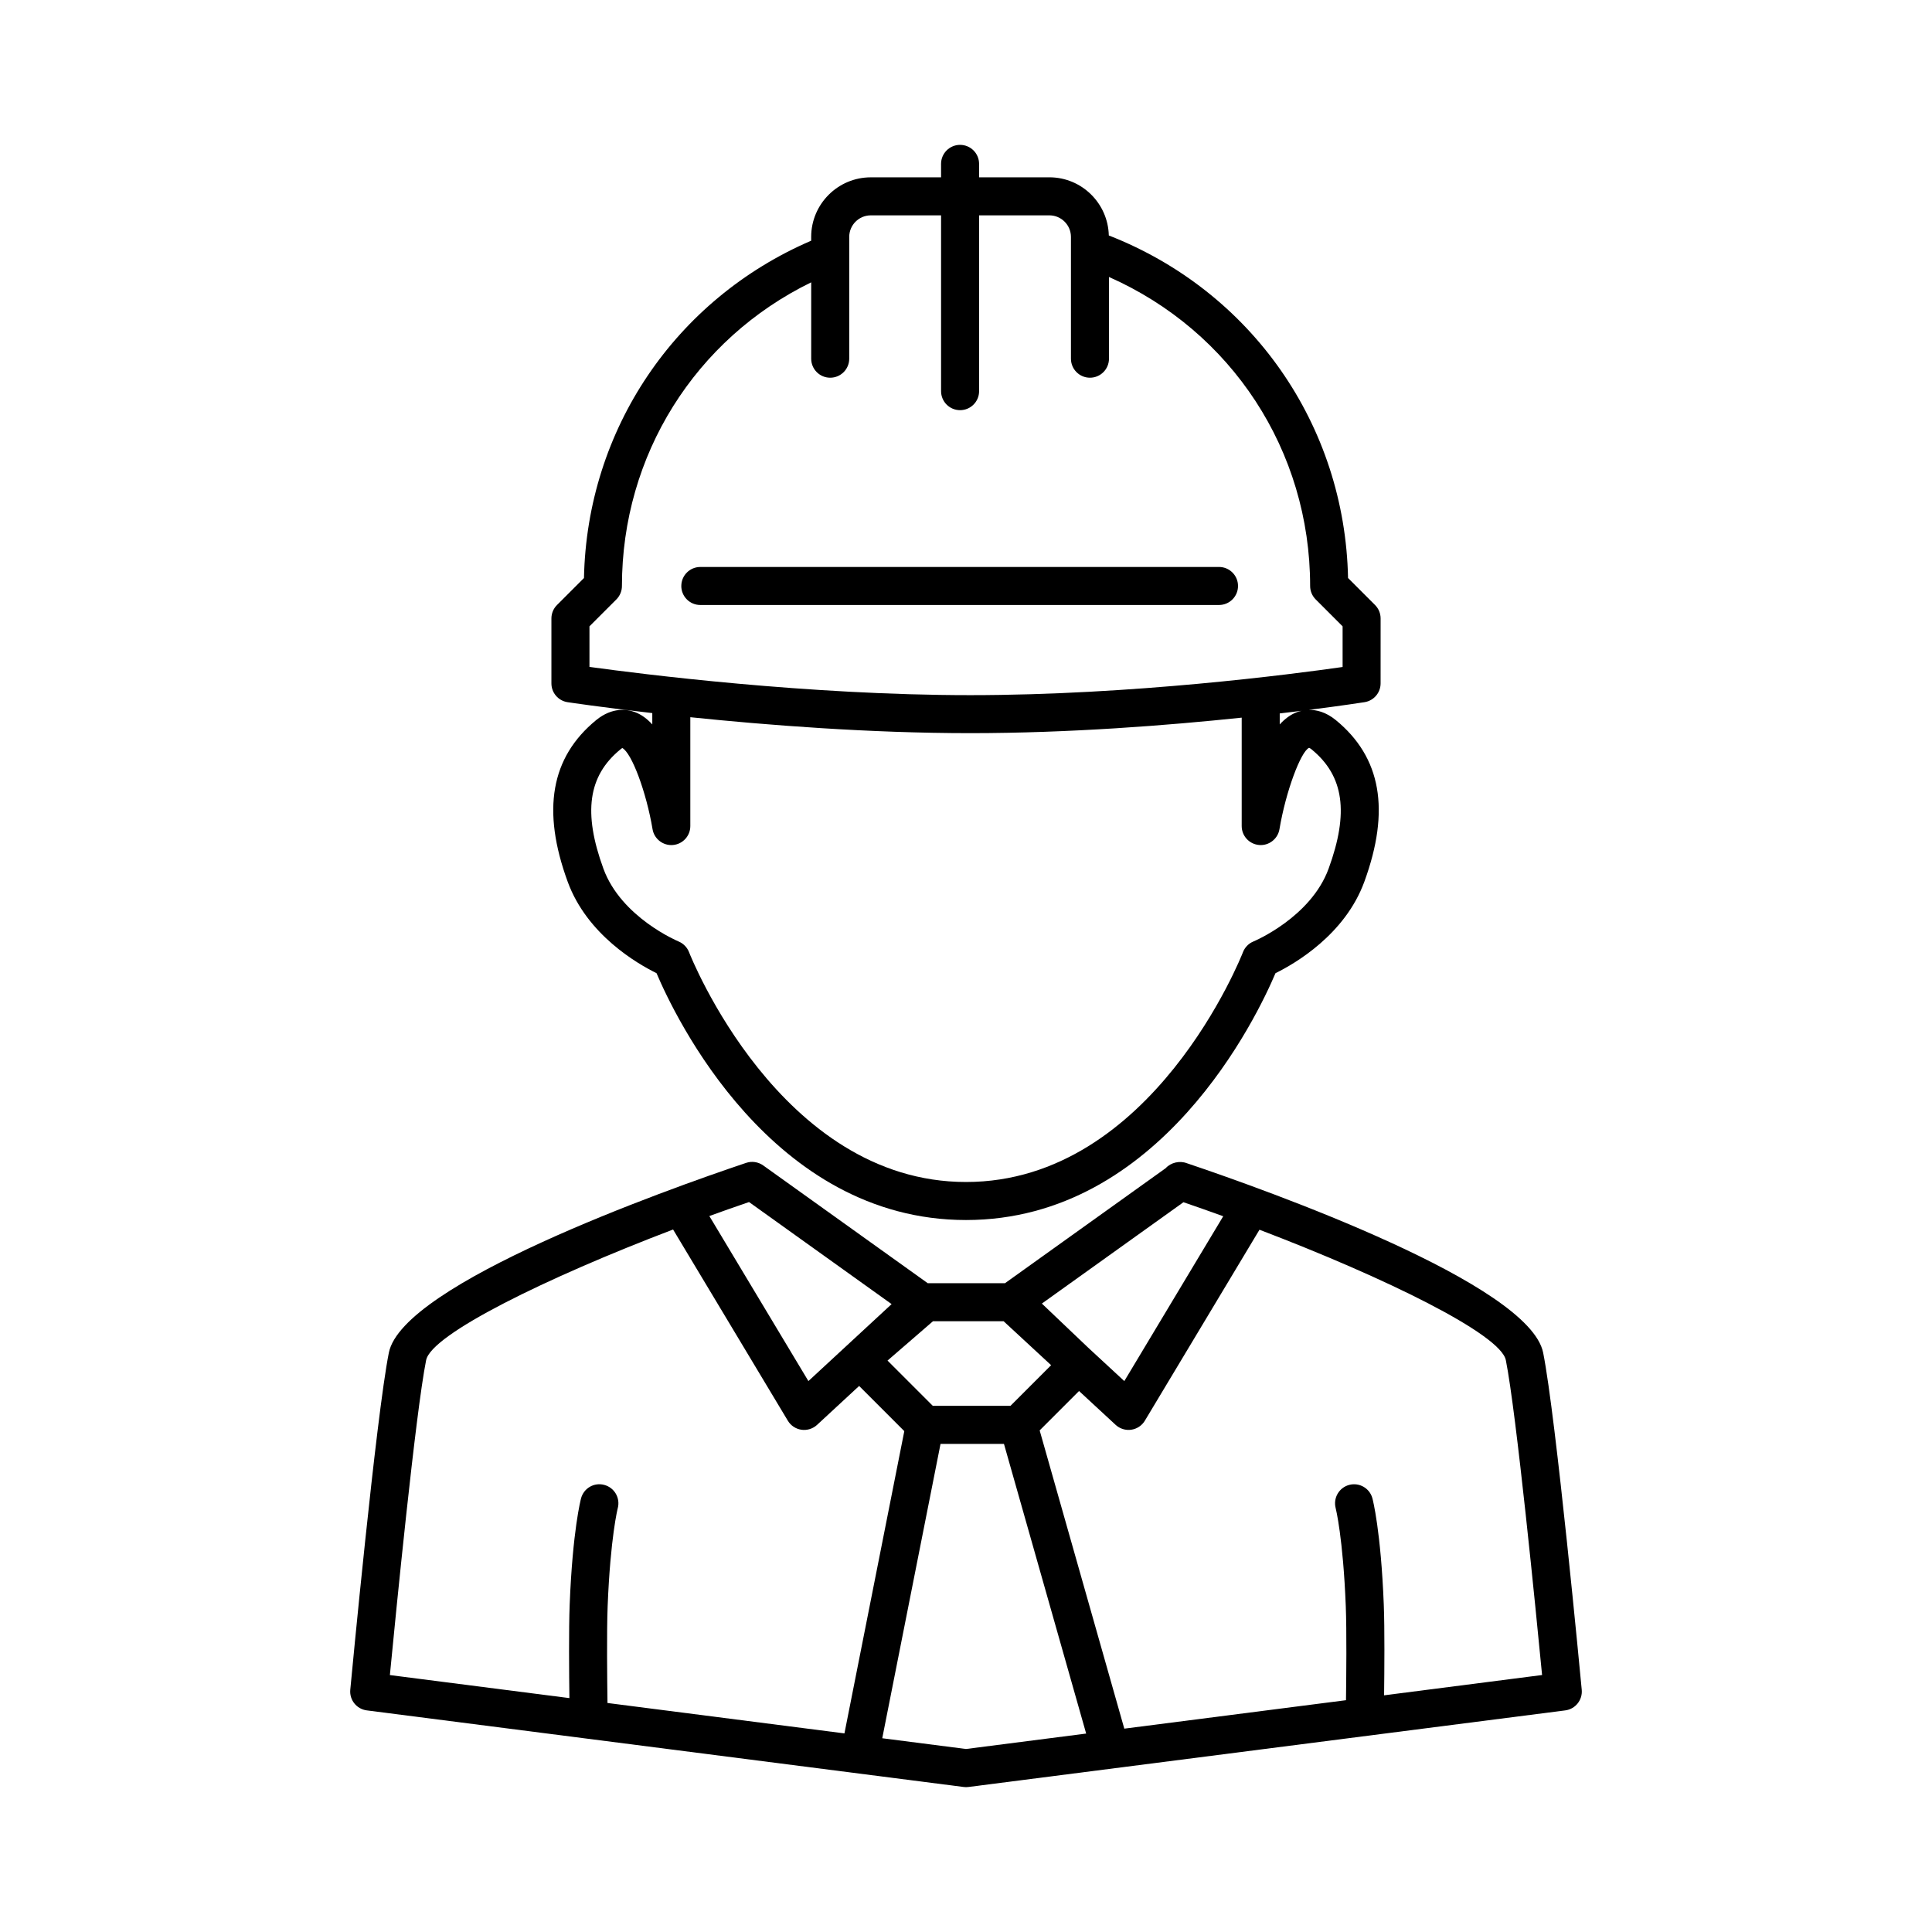
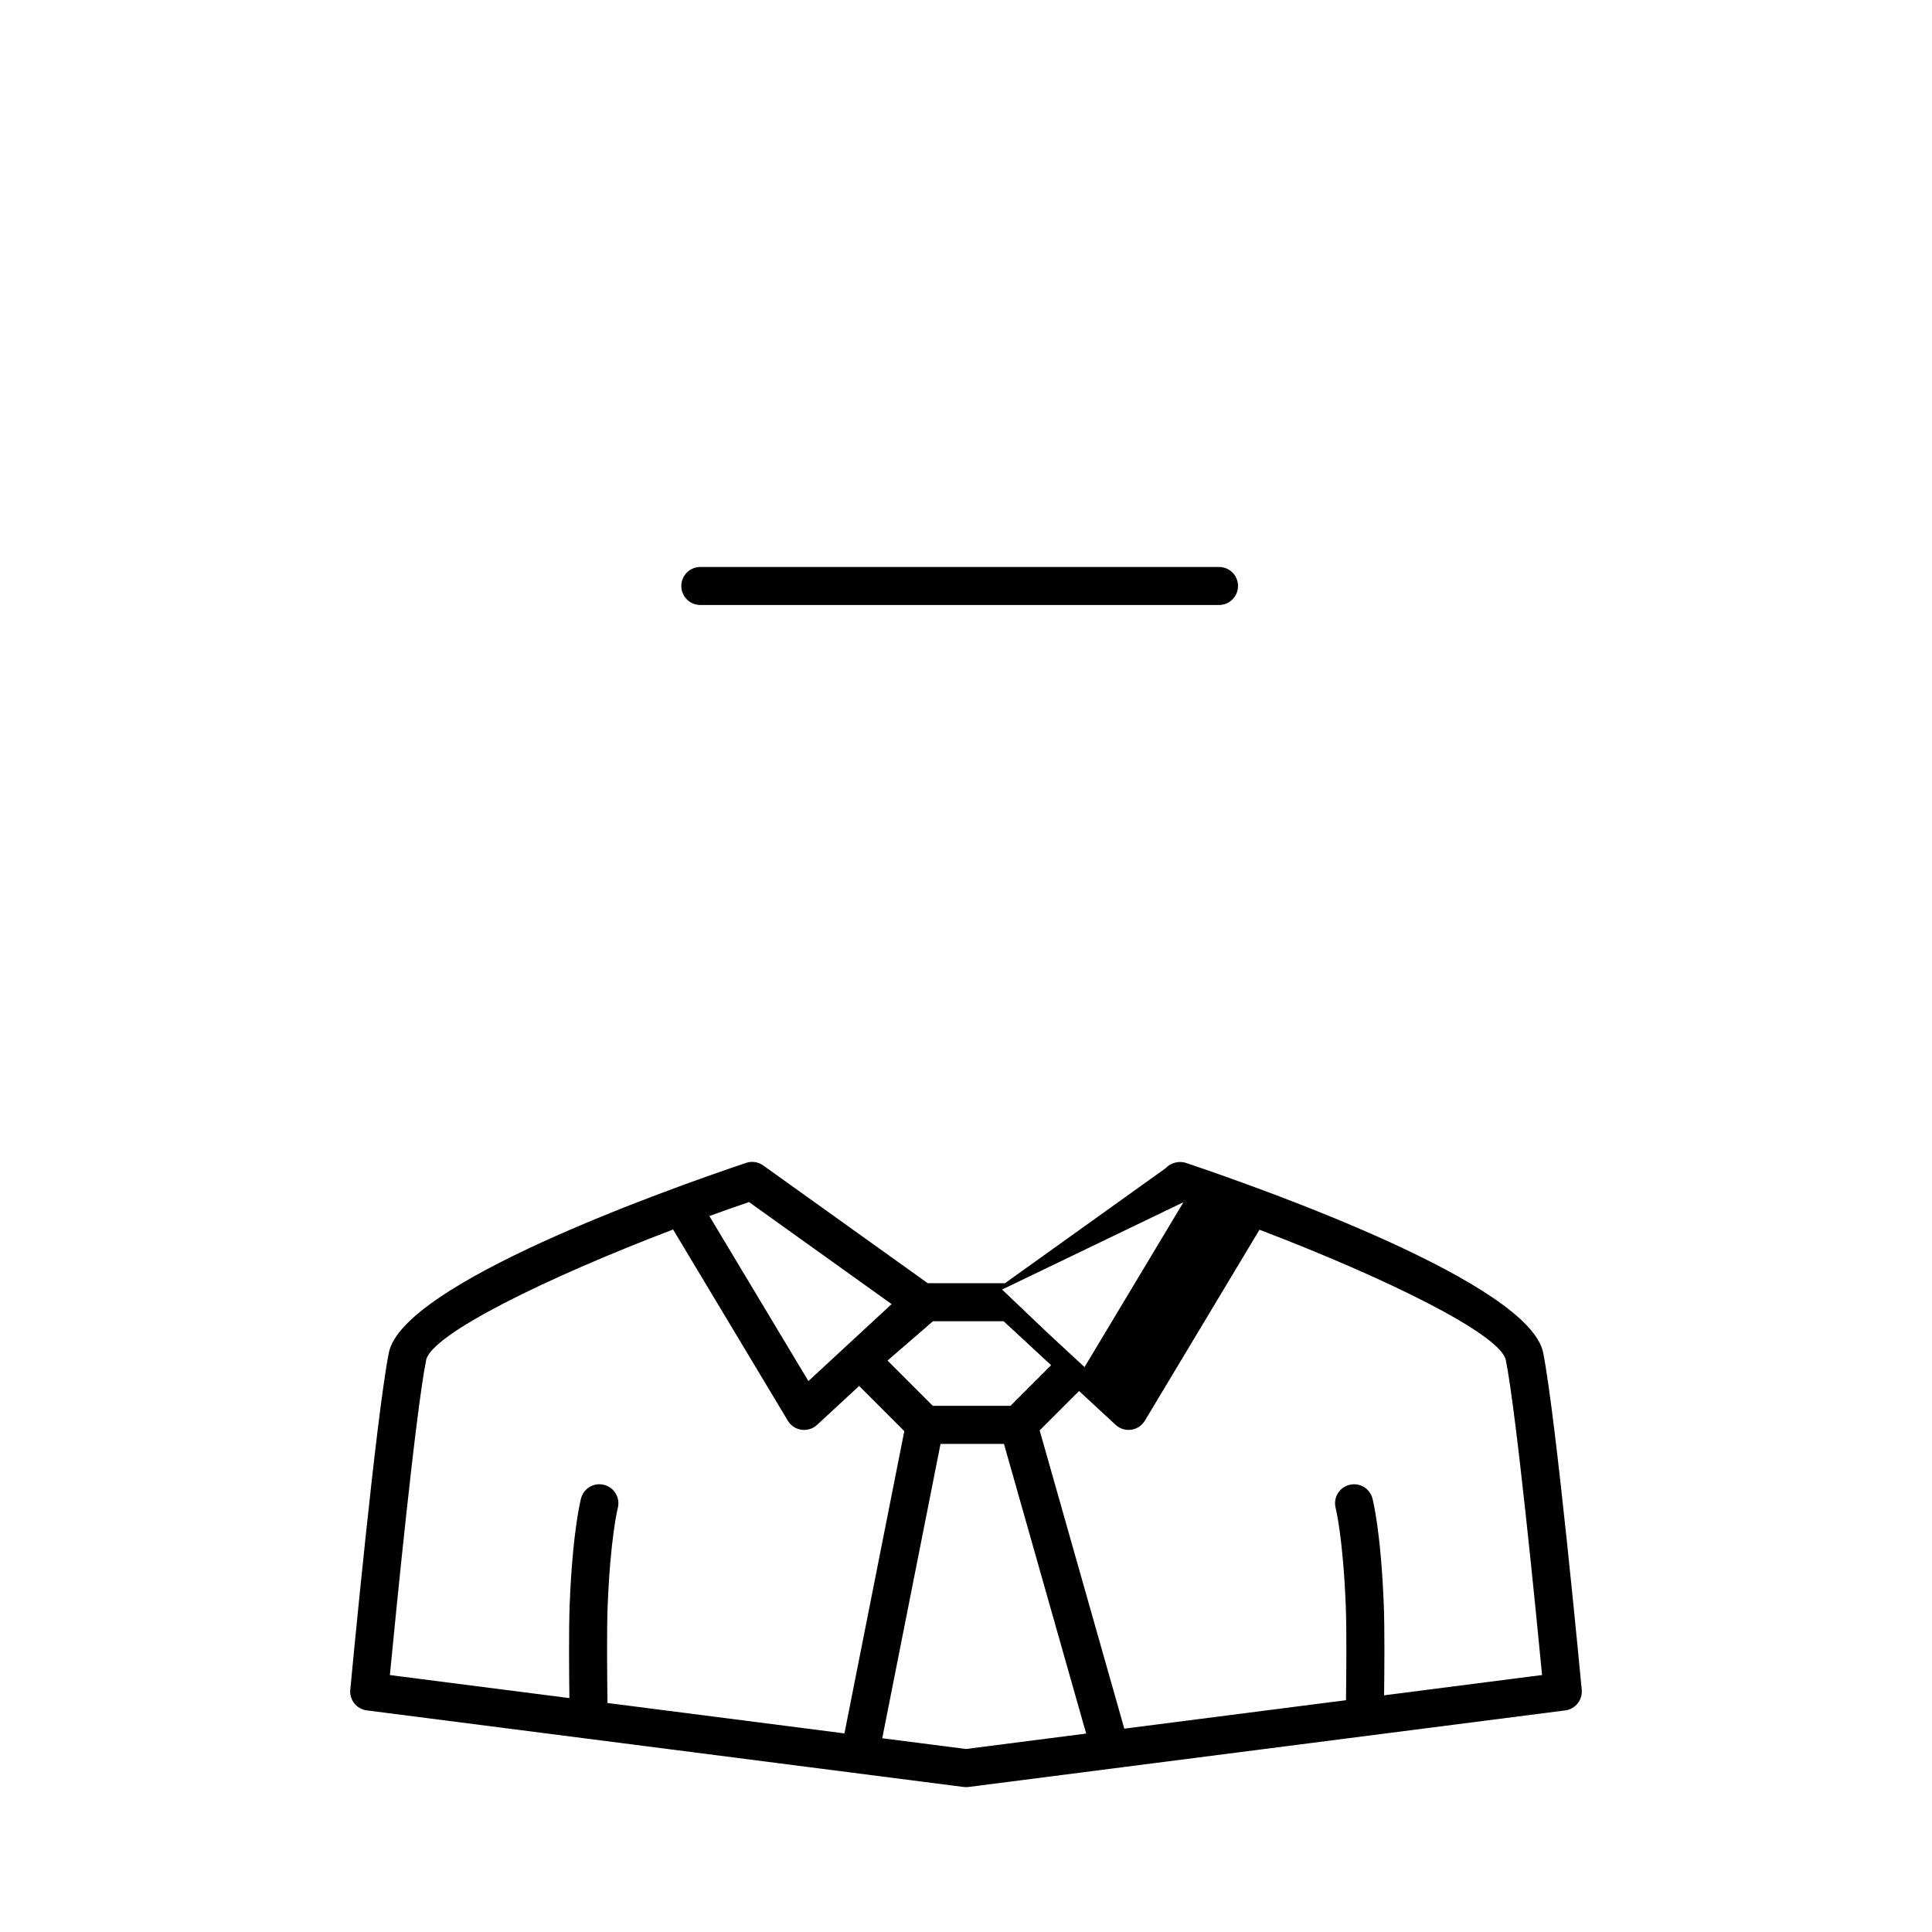
<svg xmlns="http://www.w3.org/2000/svg" fill="#000000" width="800px" height="800px" version="1.1" viewBox="144 144 512 512">
  <g>
-     <path d="m398.43 182.39c-2.781 0-5.039 2.254-5.039 5.039v3.566h-18.629c-8.707 0-15.793 7.086-15.793 15.793v1c-36.043 15.516-59.406 50.055-60.211 89.395l-7.152 7.152c-0.945 0.945-1.477 2.227-1.477 3.562v17.207c0 2.488 1.816 4.606 4.277 4.981 0.215 0.031 8.859 1.336 22.457 2.891v3.004c-1.355-1.477-2.867-2.617-4.555-3.25-1.988-0.746-5.969-1.457-10.34 2.121-11.992 9.852-14.453 23.855-7.527 42.812 5.125 14.035 18.43 21.723 23.547 24.238 4.773 11.262 30.406 65.418 82.016 65.418 51.605 0 77.242-54.156 82.012-65.414 5.117-2.516 18.422-10.203 23.547-24.238 6.926-18.961 4.465-32.965-7.531-42.812-2.664-2.188-5.188-2.769-7.203-2.723 9.117-1.16 14.633-2.023 14.797-2.051 2.445-0.391 4.246-2.5 4.246-4.977l0.004-17.211c0-1.336-0.531-2.617-1.477-3.562l-7.152-7.152c-0.828-40.504-25.527-75.98-63.402-90.781-0.211-8.527-7.176-15.41-15.754-15.41l-18.625 0.004v-3.566c0-2.781-2.254-5.035-5.035-5.035zm93.207 160.25c8.508 6.988 9.883 16.719 4.457 31.566-4.715 12.914-19.75 19.227-19.891 19.281-1.293 0.523-2.312 1.566-2.812 2.867-0.227 0.609-23.875 60.887-73.387 60.887-49.398 0-73.16-60.281-73.395-60.891-0.496-1.293-1.52-2.332-2.801-2.859-0.148-0.062-15.184-6.371-19.898-19.285-5.426-14.848-4.051-24.582 4.457-31.566 0.289-0.238 0.492-0.355 0.535-0.418 2.5 1.301 6.363 11.605 8.031 21.531 0.434 2.582 2.809 4.406 5.387 4.184 2.613-0.215 4.621-2.398 4.621-5.019v-28.848c20.238 2.09 47.414 4.223 74.176 4.223 26.266 0 52.387-2.055 71.945-4.109v28.73c0 2.621 2.008 4.801 4.621 5.019 2.574 0.234 4.953-1.598 5.387-4.184 1.699-10.105 5.668-20.602 7.852-21.574 0 0.004 0.242 0.074 0.715 0.465zm-3.941-9.91c-1.688 0.633-3.199 1.77-4.555 3.25v-2.91c2.051-0.242 3.984-0.477 5.797-0.699-0.465 0.105-0.895 0.227-1.242 0.359zm-65.605-131.66c3.152 0 5.719 2.566 5.719 5.719v32.27c0 2.781 2.254 5.039 5.039 5.039 2.781 0 5.039-2.254 5.039-5.039v-21.656c32.496 14.371 53.309 46.055 53.309 81.891 0 1.336 0.531 2.617 1.477 3.562l7.129 7.129v10.777c-13.297 1.902-55.797 7.461-98.68 7.461-43.023 0-87.238-5.598-100.91-7.484v-10.754l7.129-7.129c0.945-0.945 1.477-2.227 1.477-3.562 0-34.676 19.461-65.492 50.156-80.473v20.238c0 2.781 2.254 5.039 5.039 5.039 2.781 0 5.039-2.254 5.039-5.039v-32.27c0-3.152 2.566-5.719 5.719-5.719h18.621v46.59c0 2.781 2.254 5.039 5.039 5.039 2.781 0 5.039-2.254 5.039-5.039v-46.59z" />
    <path d="m324.55 299.29c0 2.781 2.254 5.039 5.039 5.039h137.46c2.781 0 5.039-2.254 5.039-5.039 0-2.781-2.254-5.039-5.039-5.039l-137.46 0.004c-2.781 0-5.035 2.254-5.035 5.035z" />
-     <path d="m458.54 452.27c-1.926-0.754-4.273-0.176-5.609 1.301l-42.598 30.492h-20.469l-43.598-31.207c-1.316-0.941-3.012-1.203-4.539-0.68-21.281 7.16-91.004 31.957-94.676 50.301-3.394 16.977-9.945 86.379-10.223 89.324-0.254 2.703 1.68 5.125 4.375 5.469l158.16 20.297c0.207 0.031 0.422 0.047 0.637 0.047s0.43-0.016 0.641-0.043l158.16-20.297c2.695-0.344 4.629-2.766 4.375-5.469-0.277-2.945-6.828-72.348-10.223-89.324-3.656-18.266-72.812-42.93-94.406-50.211zm-0.914 10.332c3.5 1.195 7.027 2.438 10.543 3.715l-26.215 43.684-9.633-8.91-12.215-11.633zm-45.844 53.961h-20.582l-11.996-11.996 12.043-10.426h18.723l12.586 11.645zm-69.281-54.008 37.785 27.047-22.051 20.398-26.254-43.742c3.512-1.273 7.027-2.508 10.52-3.703zm-85.574 41.906c1.379-6.879 31.871-21.832 65.449-34.629l30.41 50.672c0.781 1.301 2.106 2.18 3.606 2.394 1.5 0.211 3.019-0.258 4.137-1.289l11.152-10.316 11.969 11.973-15.863 80.102-62.797-8.059c-0.082-5.91-0.223-18.918 0.043-25.66 0.723-18.262 2.664-25.902 2.684-25.977 0.707-2.684-0.887-5.434-3.566-6.152-2.711-0.738-5.453 0.875-6.168 3.562-0.09 0.34-2.238 8.551-3.012 28.168-0.258 6.547-0.156 18.301-0.074 24.766l-47.574-6.106c1.582-16.406 6.816-69.512 9.605-83.449zm143.07 103.04-22.191-2.848 15.445-78.008h16.809l21.785 76.77zm110.8-14.223c0.082-6.59 0.168-17.734-0.082-24.035-0.773-19.617-2.922-27.828-3.012-28.168-0.715-2.684-3.473-4.269-6.148-3.562-2.684 0.707-4.289 3.461-3.59 6.148 0.02 0.078 1.957 7.719 2.68 25.98 0.258 6.481 0.137 18.734 0.055 24.93l-58.75 7.539-22.43-79.039 10.438-10.438 9.699 8.973c1.113 1.031 2.641 1.504 4.133 1.289 1.504-0.215 2.828-1.094 3.609-2.394l30.375-50.609c33.512 12.781 63.914 27.703 65.289 34.566 2.789 13.941 8.023 67.047 9.605 83.441z" />
+     <path d="m458.54 452.27c-1.926-0.754-4.273-0.176-5.609 1.301l-42.598 30.492h-20.469l-43.598-31.207c-1.316-0.941-3.012-1.203-4.539-0.68-21.281 7.16-91.004 31.957-94.676 50.301-3.394 16.977-9.945 86.379-10.223 89.324-0.254 2.703 1.68 5.125 4.375 5.469l158.16 20.297c0.207 0.031 0.422 0.047 0.637 0.047s0.43-0.016 0.641-0.043l158.16-20.297c2.695-0.344 4.629-2.766 4.375-5.469-0.277-2.945-6.828-72.348-10.223-89.324-3.656-18.266-72.812-42.93-94.406-50.211zm-0.914 10.332l-26.215 43.684-9.633-8.91-12.215-11.633zm-45.844 53.961h-20.582l-11.996-11.996 12.043-10.426h18.723l12.586 11.645zm-69.281-54.008 37.785 27.047-22.051 20.398-26.254-43.742c3.512-1.273 7.027-2.508 10.52-3.703zm-85.574 41.906c1.379-6.879 31.871-21.832 65.449-34.629l30.41 50.672c0.781 1.301 2.106 2.18 3.606 2.394 1.5 0.211 3.019-0.258 4.137-1.289l11.152-10.316 11.969 11.973-15.863 80.102-62.797-8.059c-0.082-5.91-0.223-18.918 0.043-25.66 0.723-18.262 2.664-25.902 2.684-25.977 0.707-2.684-0.887-5.434-3.566-6.152-2.711-0.738-5.453 0.875-6.168 3.562-0.09 0.34-2.238 8.551-3.012 28.168-0.258 6.547-0.156 18.301-0.074 24.766l-47.574-6.106c1.582-16.406 6.816-69.512 9.605-83.449zm143.07 103.04-22.191-2.848 15.445-78.008h16.809l21.785 76.77zm110.8-14.223c0.082-6.59 0.168-17.734-0.082-24.035-0.773-19.617-2.922-27.828-3.012-28.168-0.715-2.684-3.473-4.269-6.148-3.562-2.684 0.707-4.289 3.461-3.59 6.148 0.02 0.078 1.957 7.719 2.68 25.98 0.258 6.481 0.137 18.734 0.055 24.93l-58.75 7.539-22.43-79.039 10.438-10.438 9.699 8.973c1.113 1.031 2.641 1.504 4.133 1.289 1.504-0.215 2.828-1.094 3.609-2.394l30.375-50.609c33.512 12.781 63.914 27.703 65.289 34.566 2.789 13.941 8.023 67.047 9.605 83.441z" />
  </g>
</svg>